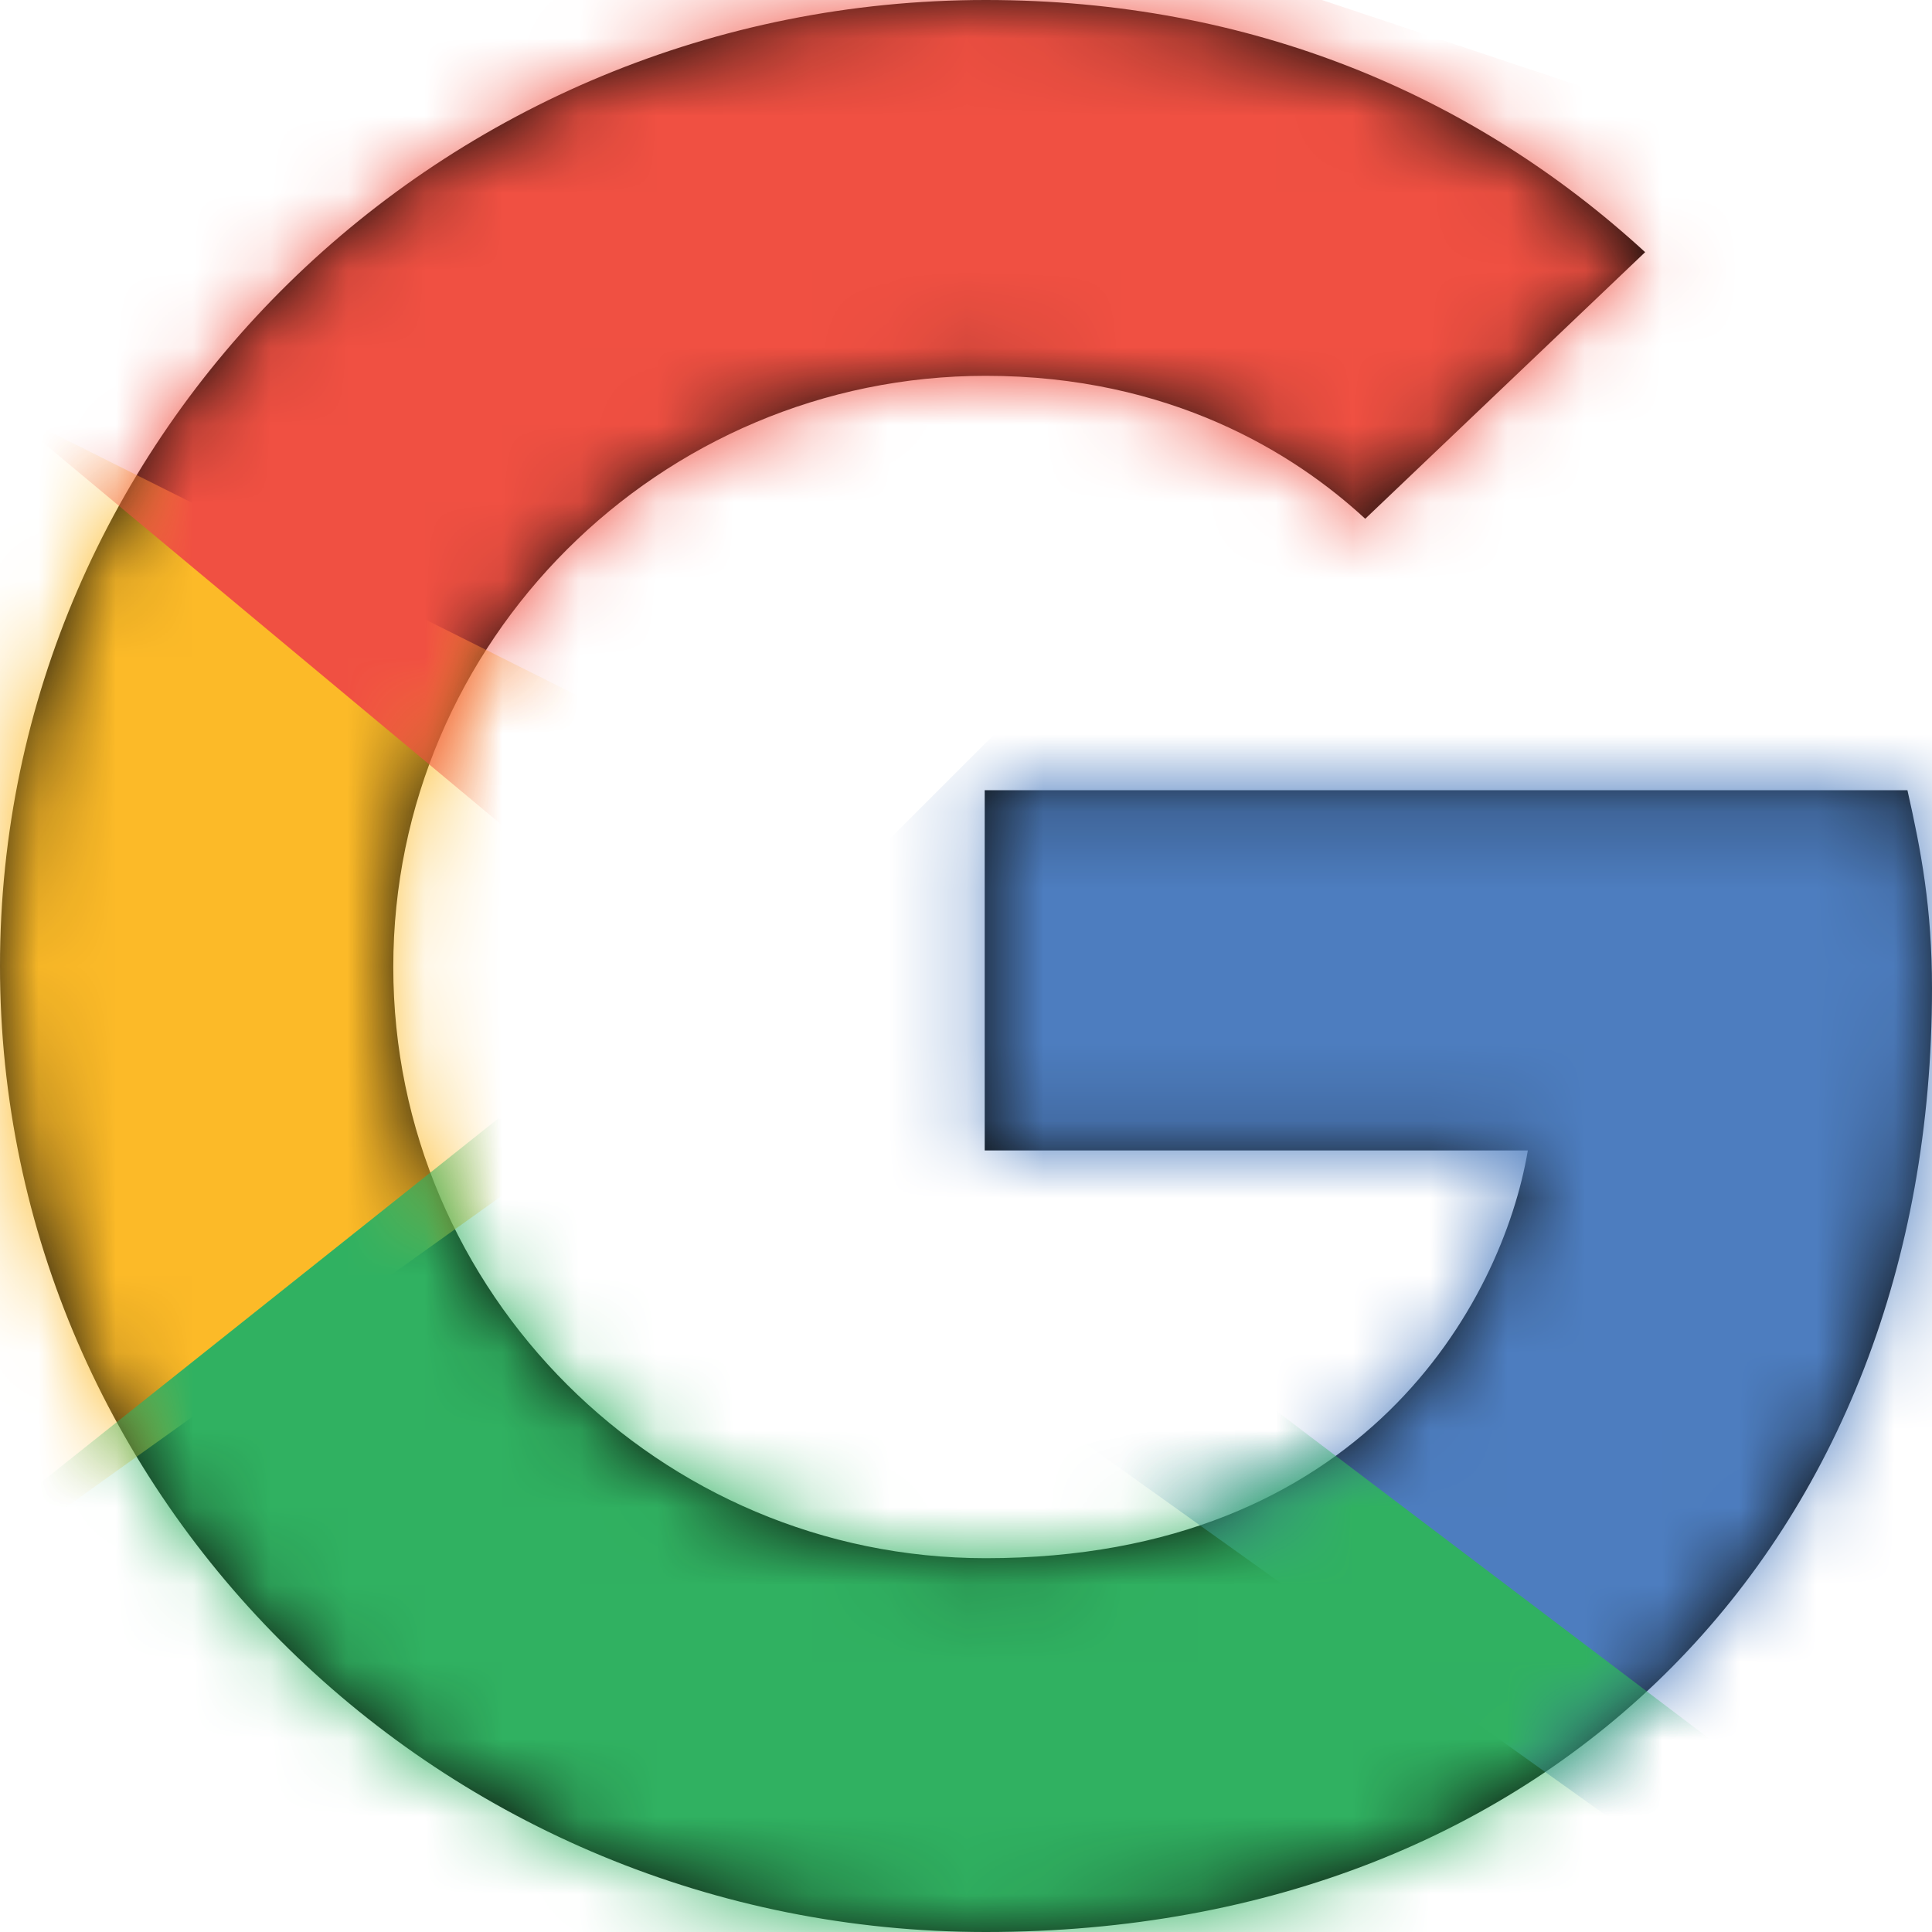
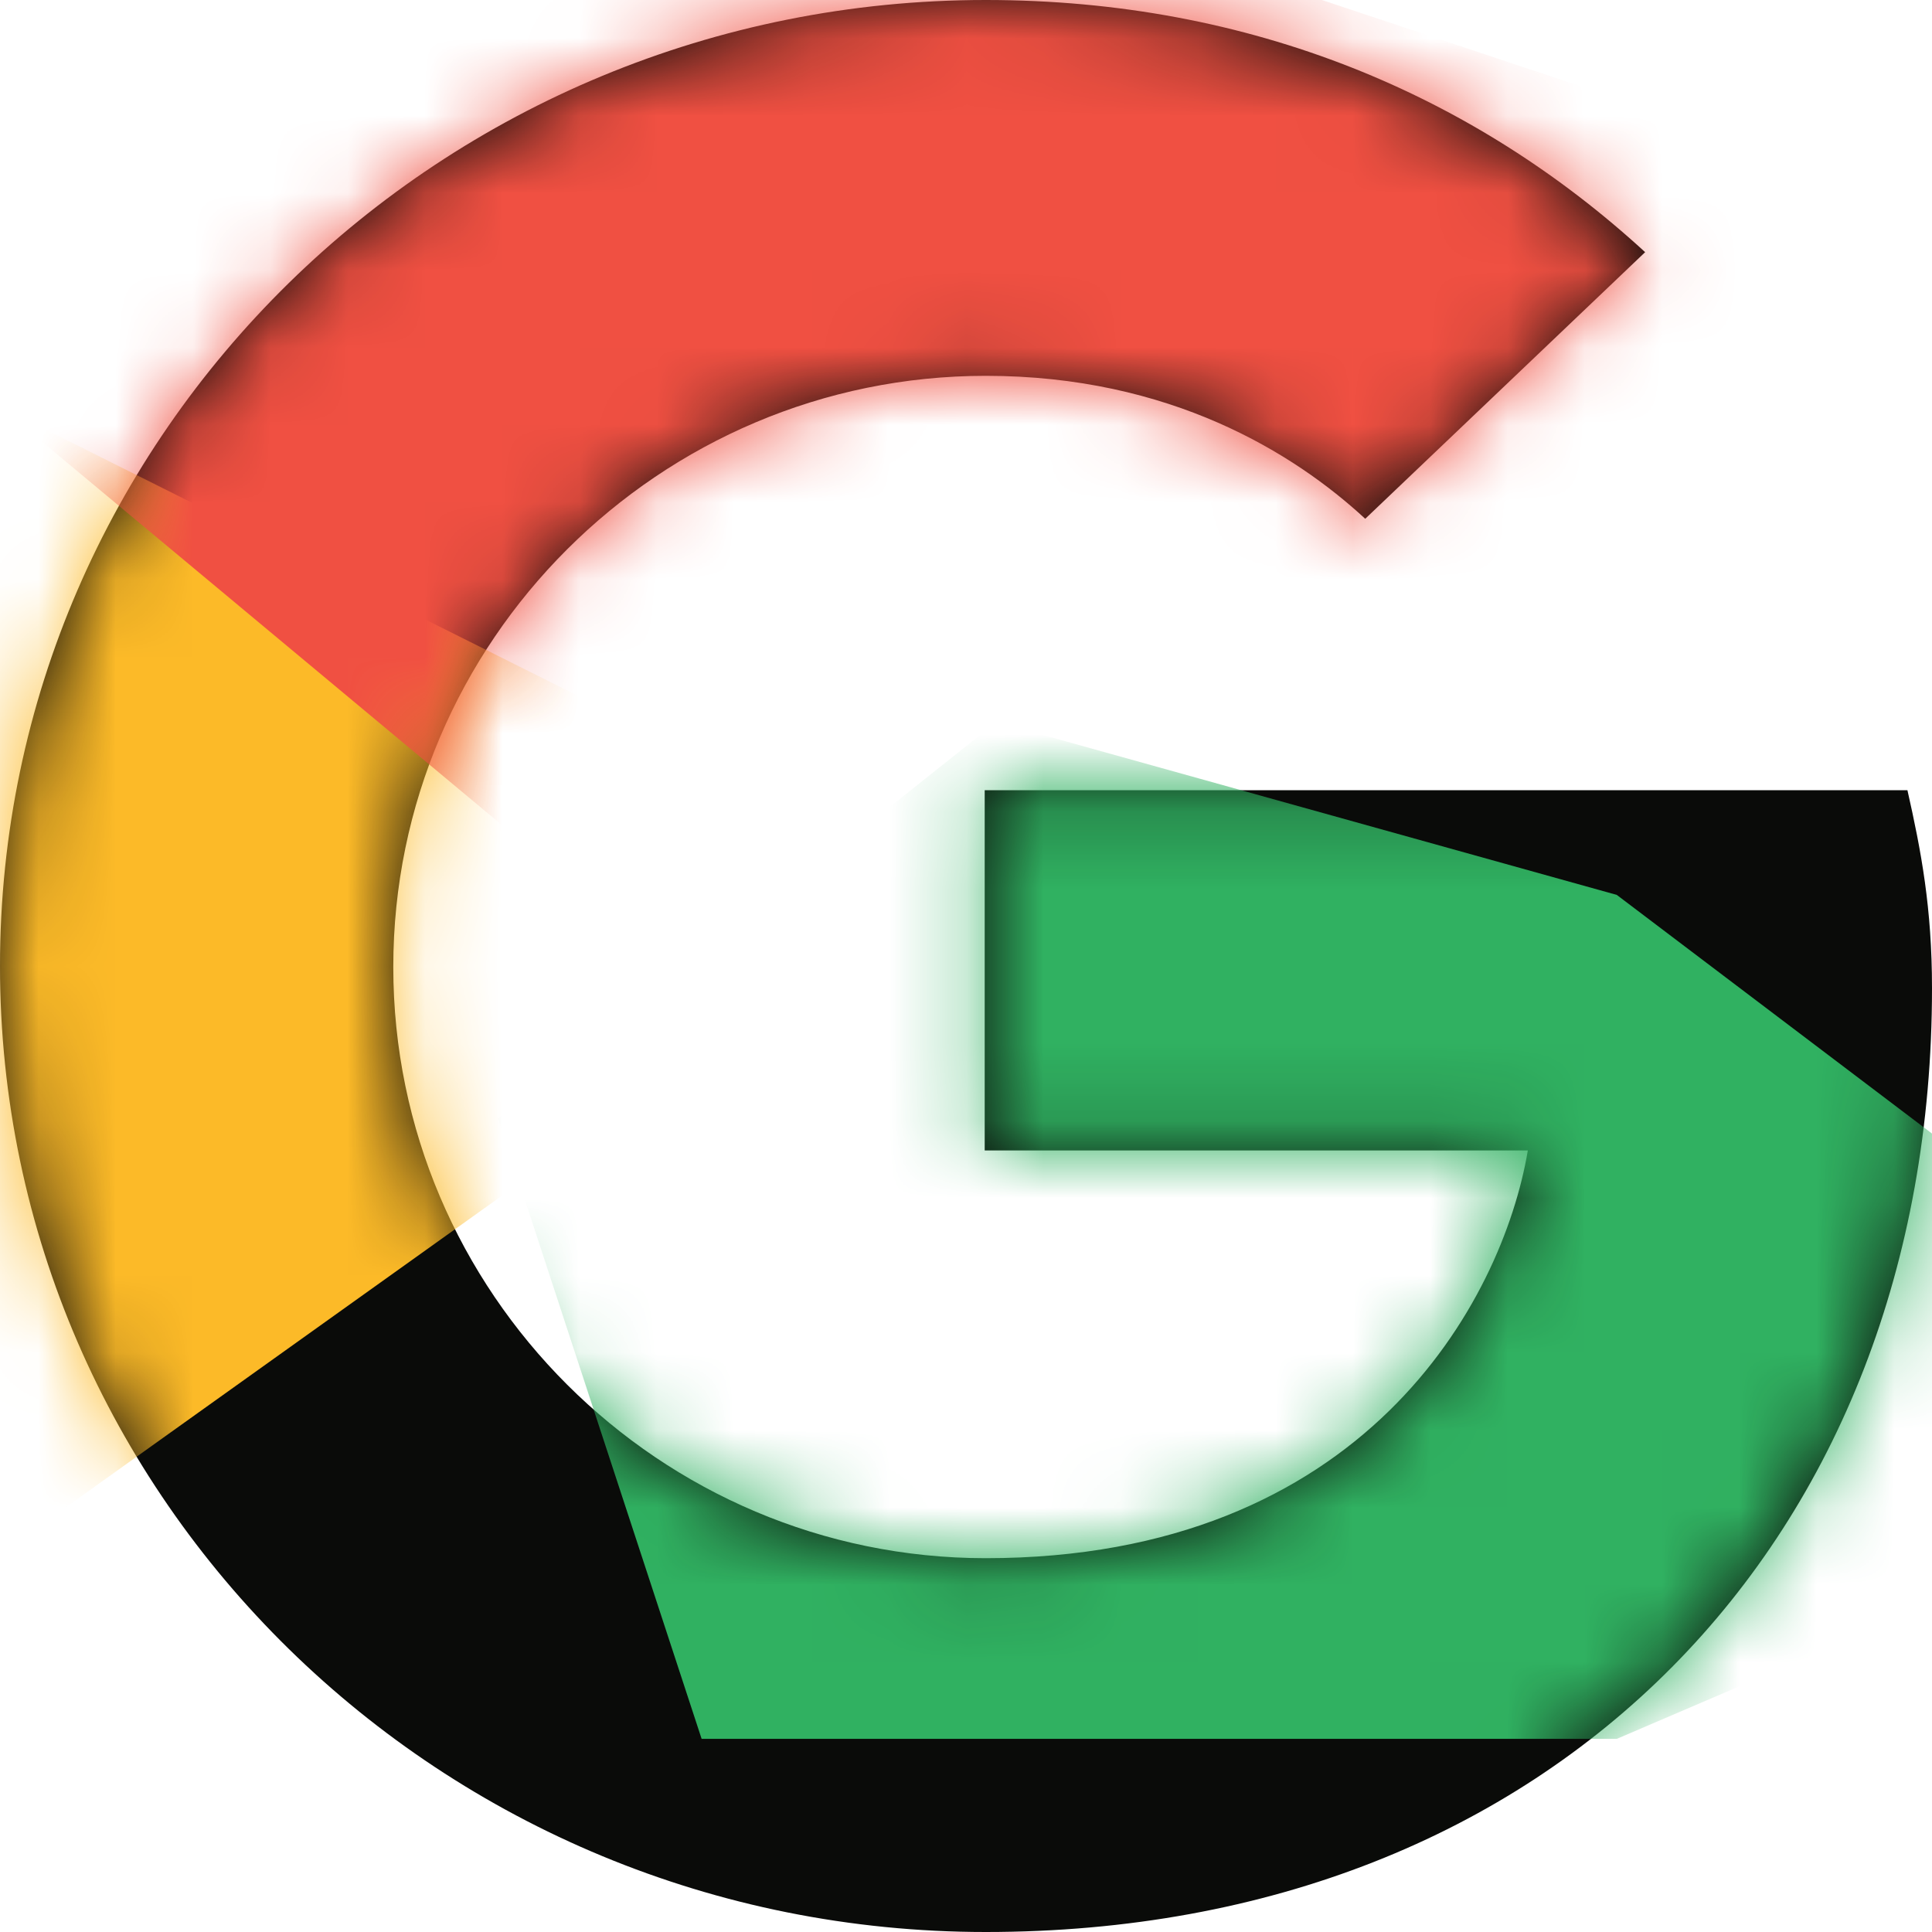
<svg xmlns="http://www.w3.org/2000/svg" xmlns:xlink="http://www.w3.org/1999/xlink" width="25" height="25">
  <defs>
    <path d="M12.742 14.875v-4.65h11.94c.178.787.318 1.525.318 2.563C25 19.924 20.115 25 12.755 25 5.715 25 0 19.4 0 12.5S5.714 0 12.755 0c3.444 0 6.327 1.238 8.533 3.263l-3.622 3.45c-.919-.85-2.526-1.85-4.91-1.85-4.223 0-7.667 3.437-7.667 7.65 0 4.212 3.444 7.65 7.666 7.65 4.885 0 6.684-3.313 7.015-5.276h-7.028v-.012z" id="a" />
  </defs>
  <g fill="none" fill-rule="evenodd">
    <mask id="b" fill="#fff">
      <use xlink:href="#a" />
    </mask>
    <use fill="#0A0B09" fill-rule="nonzero" xlink:href="#a" />
-     <path d="M10.526 14.474l1.316 2.631 9.21 6.58 6.58-2.632L26.316 9.21H13.158L9.21 13.158l1.315 1.316z" fill="#4D7DBF" mask="url(#b)" />
    <path d="M-1.316 15.79v5.263l9.21-6.58V9.212L0 5.263l-1.316 9.21v1.316z" fill="#FCBA28" mask="url(#b)" />
    <path d="M7.895 11.842l6.579-3.947h5.263L25 2.632 13.158-1.316 1.316 0 0 5.263l7.895 6.58z" fill="#F05042" mask="url(#b)" />
-     <path d="M6.447 14.474L0 19.605l2.632 8.027h11.842l9.21-3.948-9.21-6.973-8.027-2.237z" fill="#30B161" mask="url(#b)" />
+     <path d="M6.447 14.474l2.632 8.027h11.842l9.21-3.948-9.21-6.973-8.027-2.237z" fill="#30B161" mask="url(#b)" />
  </g>
</svg>